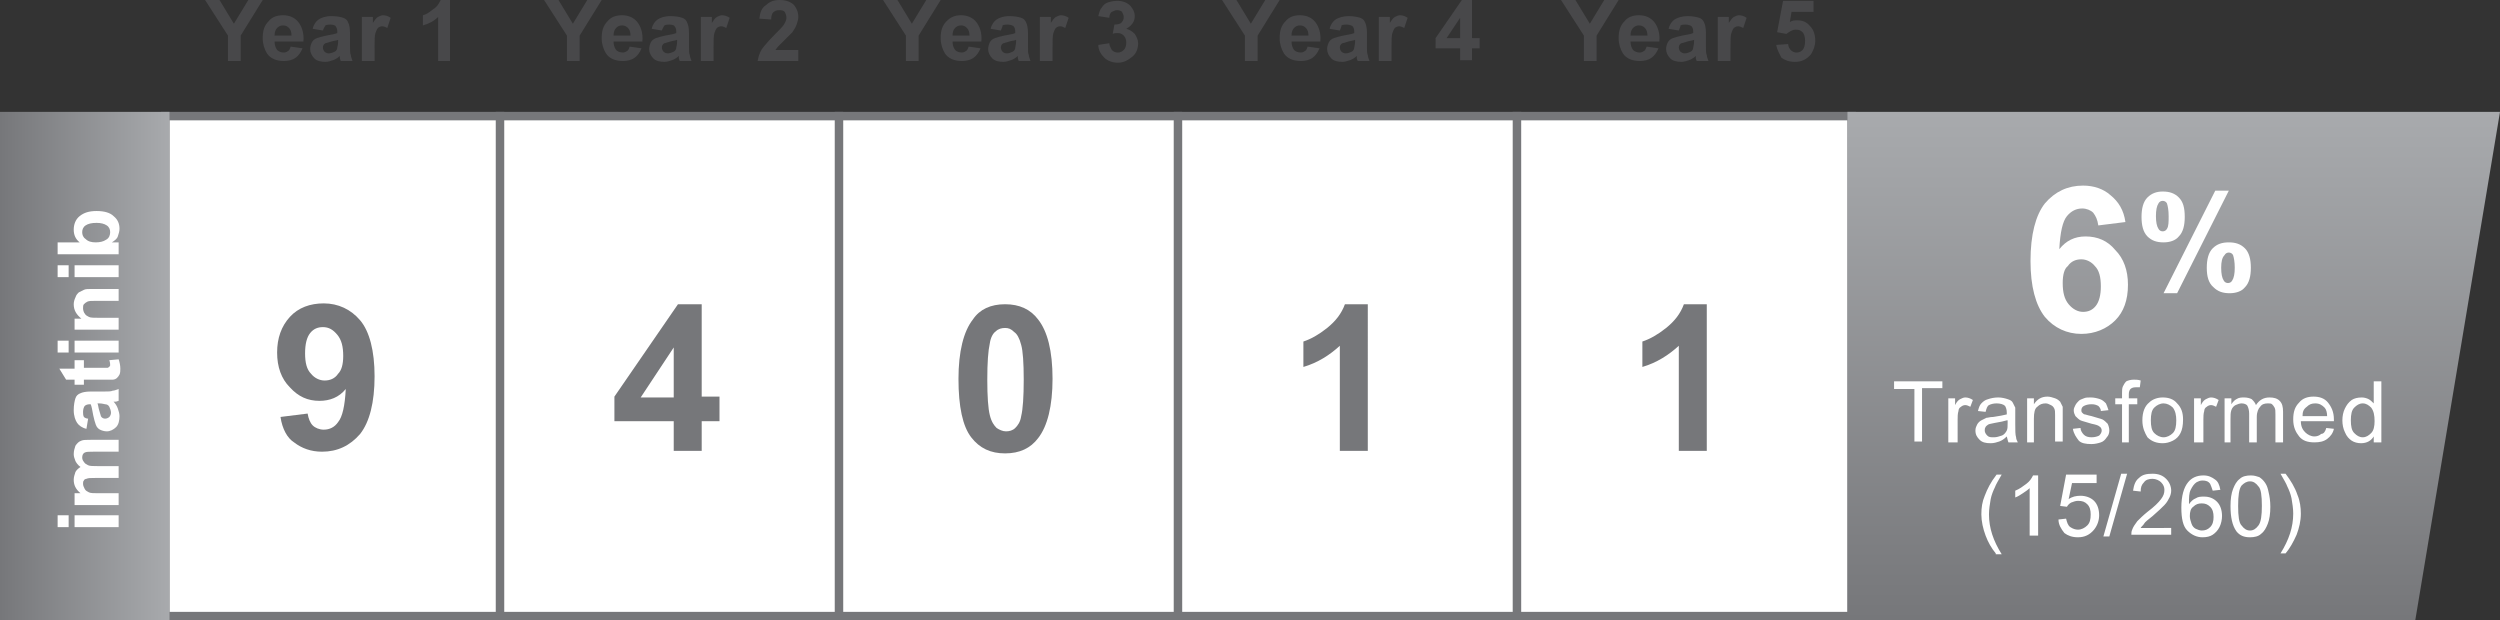
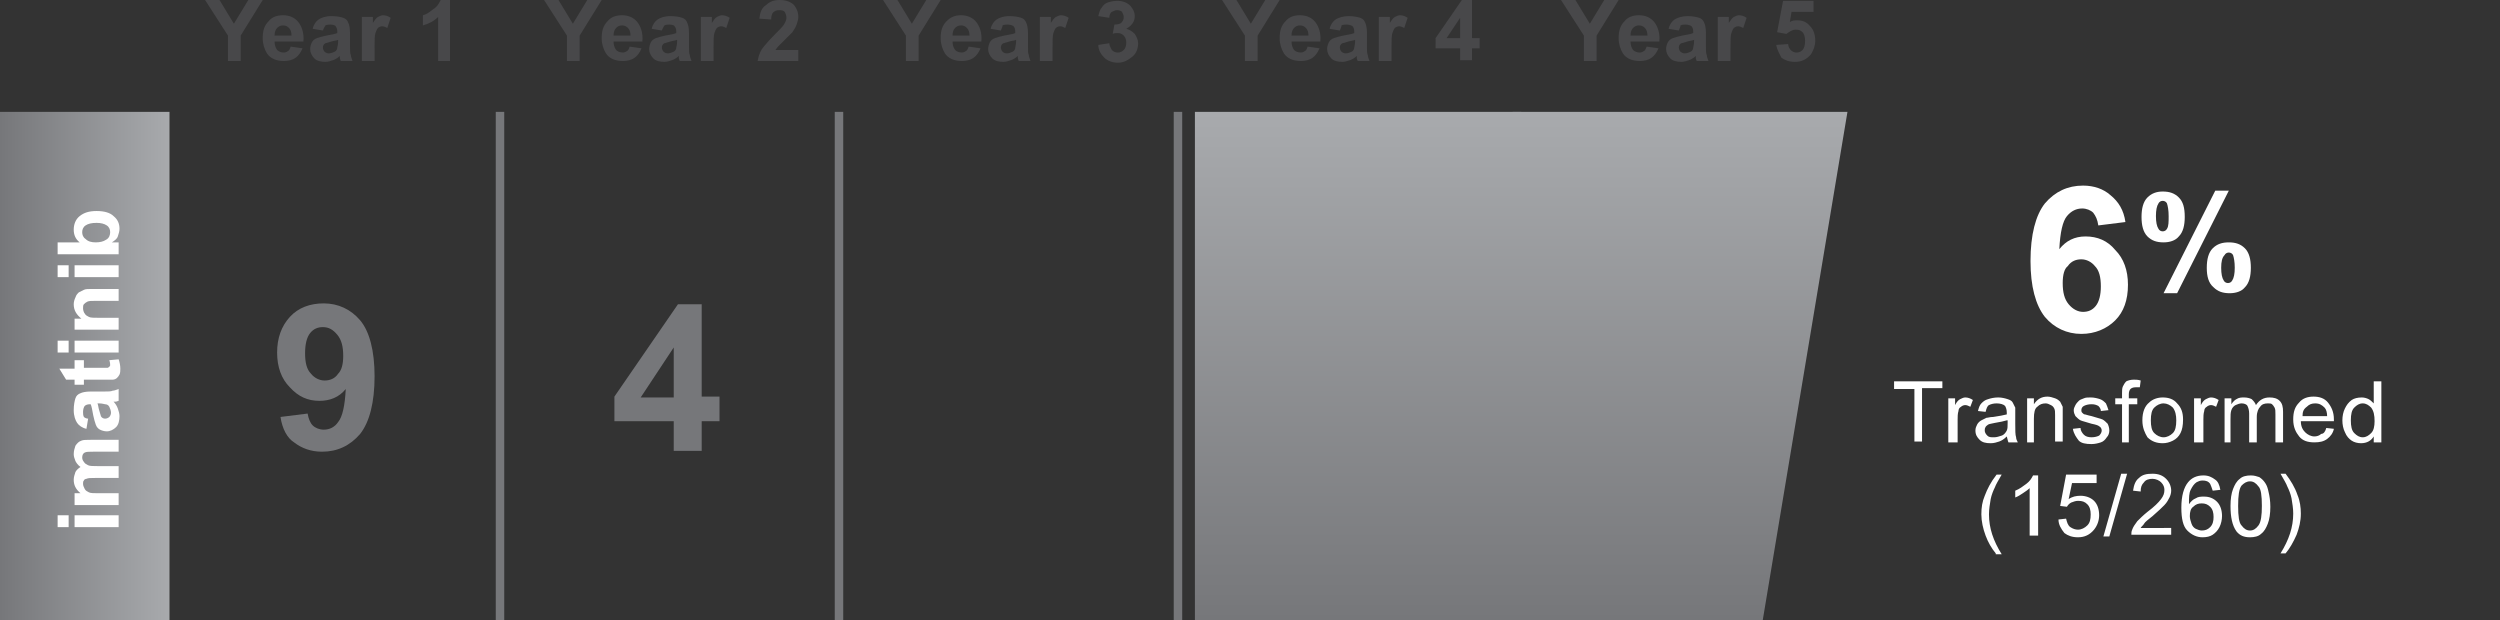
<svg xmlns="http://www.w3.org/2000/svg" version="1.1" id="Layer_1" x="0px" y="0px" width="295px" height="73.2px" viewBox="0 0 295 73.2" style="enable-background:new 0 0 295 73.2;" xml:space="preserve">
  <rect x="0" y="0" width="295" height="73.2" fill="#333333" stroke="none" />
  <style type="text/css">
	.st0{fill:#FFFFFF;stroke:#76777A;}
	.st1{fill:#76777A;}
	.st2{fill:url(#SVGID_1_);}
	.st3{fill:#FFFFFF;}
	.st4{fill:none;stroke:#76777A;}
	.st5{fill:#48484A;}
	.st6{fill:url(#SVGID_00000029020300795982900800000010825281843095313588_);}
</style>
-   <path class="st0" d="M19.5,13.7h199v59h-199V13.7z" />
  <path class="st1" d="M33.1,49.2l3.2-0.4c0.1,0.6,0.3,1.1,0.6,1.4c0.3,0.3,0.8,0.5,1.3,0.5c0.7,0,1.3-0.3,1.7-0.9  c0.5-0.6,0.8-1.9,0.9-3.9c-0.8,1-1.9,1.4-3.1,1.4c-1.4,0-2.5-0.5-3.5-1.6c-1-1-1.5-2.4-1.5-4.1c0-1.7,0.5-3.1,1.5-4.2  c1-1.1,2.4-1.6,4-1.6c1.7,0,3.2,0.7,4.3,2c1.1,1.3,1.7,3.6,1.7,6.6c0,3.1-0.6,5.4-1.7,6.8c-1.2,1.4-2.7,2.1-4.5,2.1  c-1.3,0-2.4-0.4-3.3-1.1C33.9,51.7,33.3,50.6,33.1,49.2z M40.5,42c0-1.1-0.2-1.9-0.7-2.5c-0.5-0.6-1-0.9-1.7-0.9  c-0.6,0-1.1,0.2-1.5,0.7c-0.4,0.5-0.6,1.3-0.6,2.4c0,1.1,0.2,1.9,0.7,2.4c0.4,0.5,1,0.8,1.6,0.8c0.6,0,1.2-0.2,1.6-0.8  C40.3,43.7,40.5,43,40.5,42z" />
  <g>
    <linearGradient id="SVGID_1_" gradientUnits="userSpaceOnUse" x1="20" y1="39.188" x2="9.094947e-13" y2="39.188" gradientTransform="matrix(1 0 0 -1 0 82.375)">
      <stop offset="0" style="stop-color:#A8AAAD" />
      <stop offset="1" style="stop-color:#76777A" />
    </linearGradient>
    <path class="st2" d="M20,13.2v60H0v-60H20z" />
  </g>
  <path class="st3" d="M8.1,62.2H6.8v-1.4h1.3V62.2z M14,62.2H8.8v-1.4H14V62.2z M8.8,59.5v-1.3h0.7c-0.6-0.5-0.8-1-0.8-1.6  c0-0.3,0.1-0.6,0.2-0.9c0.1-0.2,0.3-0.4,0.6-0.6c-0.3-0.2-0.5-0.5-0.6-0.7c-0.1-0.3-0.2-0.5-0.2-0.8c0-0.4,0.1-0.7,0.2-1  c0.2-0.3,0.4-0.5,0.7-0.6c0.2-0.1,0.6-0.1,1.1-0.1H14v1.4h-3c-0.5,0-0.8,0-1,0.1c-0.2,0.1-0.3,0.3-0.3,0.6c0,0.2,0.1,0.4,0.2,0.5  c0.1,0.2,0.3,0.3,0.5,0.4c0.2,0.1,0.6,0.1,1.1,0.1H14v1.4h-2.8c-0.5,0-0.8,0-1,0.1c-0.1,0-0.3,0.1-0.3,0.2c-0.1,0.1-0.1,0.2-0.1,0.4  c0,0.2,0.1,0.4,0.2,0.6c0.1,0.2,0.3,0.3,0.5,0.4c0.2,0.1,0.6,0.1,1.1,0.1H14v1.4H8.8z M10.4,49.4l-0.2,1.2c-0.5-0.1-0.9-0.4-1.1-0.7  c-0.2-0.3-0.4-0.8-0.4-1.5c0-0.6,0.1-1.1,0.2-1.4c0.1-0.3,0.3-0.5,0.6-0.6c0.2-0.1,0.6-0.2,1.2-0.2l1.6,0c0.5,0,0.8,0,1-0.1  c0.2,0,0.4-0.1,0.7-0.2v1.4c-0.1,0-0.2,0.1-0.4,0.1c-0.1,0-0.1,0-0.2,0c0.2,0.2,0.4,0.5,0.5,0.8c0.1,0.3,0.2,0.6,0.2,0.9  c0,0.5-0.1,1-0.4,1.3c-0.3,0.3-0.7,0.5-1.1,0.5c-0.3,0-0.6-0.1-0.8-0.2c-0.2-0.1-0.4-0.3-0.5-0.6c-0.1-0.3-0.2-0.6-0.3-1.1  c-0.1-0.6-0.2-1.1-0.3-1.3h-0.1c-0.3,0-0.5,0.1-0.6,0.2c-0.1,0.1-0.2,0.4-0.2,0.7c0,0.2,0,0.4,0.1,0.6C10,49.3,10.2,49.4,10.4,49.4z   M11.5,47.6c0.1,0.2,0.1,0.5,0.2,0.8c0.1,0.4,0.2,0.6,0.2,0.7c0.1,0.2,0.3,0.3,0.5,0.3c0.2,0,0.4-0.1,0.5-0.2  c0.1-0.1,0.2-0.3,0.2-0.5c0-0.2-0.1-0.5-0.2-0.7c-0.1-0.2-0.3-0.3-0.5-0.3c-0.1,0-0.3-0.1-0.7-0.1H11.5z M8.8,42.5h1.1v0.9H12  c0.4,0,0.7,0,0.7,0c0.1,0,0.1-0.1,0.2-0.1c0-0.1,0.1-0.1,0.1-0.2c0-0.1,0-0.3-0.1-0.6l1.1-0.1c0.1,0.3,0.2,0.7,0.2,1.1  c0,0.2,0,0.5-0.1,0.7c-0.1,0.2-0.2,0.3-0.3,0.4c-0.1,0.1-0.3,0.2-0.5,0.2c-0.2,0-0.5,0-1,0H9.9v0.6H8.8v-0.6h-1L7,43.5h1.8V42.5z   M8.1,41.6H6.8v-1.4h1.3V41.6z M14,41.6H8.8v-1.4H14V41.6z M14,34.1v1.4h-2.6c-0.6,0-0.9,0-1.1,0.1c-0.2,0.1-0.3,0.2-0.4,0.3  c-0.1,0.1-0.1,0.3-0.1,0.5c0,0.2,0.1,0.5,0.2,0.6c0.1,0.2,0.3,0.3,0.5,0.4c0.2,0.1,0.6,0.1,1.2,0.1H14v1.4H8.8v-1.3h0.8  c-0.6-0.5-0.9-1-0.9-1.7c0-0.3,0.1-0.6,0.2-0.8c0.1-0.3,0.2-0.4,0.4-0.6c0.2-0.1,0.4-0.2,0.6-0.3c0.2-0.1,0.5-0.1,0.9-0.1H14z   M8.1,32.7H6.8v-1.4h1.3V32.7z M14,32.7H8.8v-1.4H14V32.7z M14,30H6.8v-1.4h2.6c-0.5-0.4-0.7-0.9-0.7-1.5c0-0.6,0.2-1.2,0.7-1.6  c0.5-0.4,1.1-0.6,2-0.6c0.9,0,1.6,0.2,2,0.6c0.5,0.4,0.7,0.9,0.7,1.5c0,0.3-0.1,0.6-0.2,0.9c-0.1,0.3-0.4,0.5-0.7,0.7H14V30z   M11.3,28.6c0.5,0,0.9-0.1,1.2-0.3c0.4-0.2,0.5-0.6,0.5-0.9c0-0.3-0.1-0.6-0.4-0.8c-0.3-0.2-0.7-0.3-1.2-0.3c-0.6,0-1,0.1-1.3,0.3  c-0.3,0.2-0.4,0.5-0.4,0.8c0,0.3,0.1,0.6,0.4,0.8C10.4,28.5,10.8,28.6,11.3,28.6z" />
  <path class="st4" d="M59,13.2v60" />
  <path class="st1" d="M79.5,53.2v-3.5h-7v-2.9l7.5-10.9h2.8v10.9h2.1v2.9h-2.1v3.5H79.5z M79.5,46.8V41l-3.9,5.9H79.5z" />
  <path class="st4" d="M99,13.2v60" />
-   <path class="st1" d="M118.6,35.9c1.7,0,3,0.6,3.9,1.8c1.1,1.4,1.7,3.7,1.7,7c0,3.2-0.6,5.6-1.7,7c-0.9,1.2-2.2,1.8-3.9,1.8  c-1.7,0-3-0.6-4-1.9c-1-1.3-1.5-3.6-1.5-6.9c0-3.2,0.6-5.6,1.7-7C115.6,36.5,116.9,35.9,118.6,35.9z M118.6,38.7  c-0.4,0-0.8,0.1-1.1,0.4c-0.3,0.2-0.6,0.7-0.7,1.4c-0.2,0.9-0.3,2.3-0.3,4.3c0,2,0.1,3.4,0.3,4.2c0.2,0.8,0.5,1.2,0.8,1.5  c0.3,0.2,0.7,0.4,1.1,0.4c0.4,0,0.8-0.1,1.1-0.4c0.3-0.3,0.6-0.7,0.7-1.4c0.2-0.8,0.3-2.3,0.3-4.3c0-2-0.1-3.4-0.3-4.1  c-0.2-0.8-0.5-1.3-0.8-1.5C119.3,38.8,119,38.7,118.6,38.7z" />
  <path class="st4" d="M139,13.2v60" />
  <path class="st1" d="M161.4,53.2h-3.3V40.8c-1.2,1.1-2.6,2-4.3,2.5v-3c0.9-0.3,1.8-0.8,2.8-1.6c1-0.8,1.7-1.7,2.1-2.8h2.7V53.2z" />
  <path class="st4" d="M179,13.2v60" />
  <path class="st1" d="M201.4,53.2h-3.3V40.8c-1.2,1.1-2.6,2-4.3,2.5v-3c0.9-0.3,1.8-0.8,2.8-1.6c1-0.8,1.7-1.7,2.1-2.8h2.7V53.2z" />
  <path class="st5" d="M26.9,7.2v-3L24.2,0h1.7l1.7,2.8L29.3,0h1.7l-2.6,4.2v3H26.9z M34.3,5.5l1.4,0.2c-0.2,0.5-0.5,0.9-0.8,1.1  c-0.4,0.3-0.9,0.4-1.4,0.4c-0.9,0-1.6-0.3-2-0.9c-0.3-0.5-0.5-1.1-0.5-1.8c0-0.9,0.2-1.5,0.7-2c0.4-0.5,1-0.7,1.7-0.7  c0.8,0,1.4,0.3,1.8,0.8c0.4,0.5,0.7,1.3,0.6,2.3h-3.4c0,0.4,0.1,0.7,0.3,1c0.2,0.2,0.5,0.3,0.8,0.3c0.2,0,0.4-0.1,0.5-0.2  C34.1,6,34.2,5.8,34.3,5.5z M34.4,4.2c0-0.4-0.1-0.7-0.3-0.9c-0.2-0.2-0.4-0.3-0.7-0.3c-0.3,0-0.5,0.1-0.7,0.3  c-0.2,0.2-0.3,0.5-0.3,0.9H34.4z M38.1,3.6l-1.2-0.2c0.1-0.5,0.4-0.9,0.7-1.1c0.3-0.2,0.8-0.4,1.5-0.4c0.6,0,1.1,0.1,1.4,0.2  c0.3,0.1,0.5,0.3,0.6,0.6c0.1,0.2,0.2,0.6,0.2,1.2l0,1.6c0,0.5,0,0.8,0.1,1c0,0.2,0.1,0.4,0.2,0.7h-1.4c0-0.1-0.1-0.2-0.1-0.4  c0-0.1,0-0.1,0-0.2c-0.2,0.2-0.5,0.4-0.8,0.5c-0.3,0.1-0.6,0.2-0.9,0.2c-0.5,0-1-0.1-1.3-0.4c-0.3-0.3-0.5-0.7-0.5-1.1  c0-0.3,0.1-0.6,0.2-0.8c0.1-0.2,0.3-0.4,0.6-0.5c0.3-0.1,0.6-0.2,1.1-0.3c0.6-0.1,1.1-0.2,1.3-0.3V3.7c0-0.3-0.1-0.5-0.2-0.6  C39.6,3,39.3,2.9,39,2.9c-0.2,0-0.4,0-0.6,0.1C38.3,3.2,38.2,3.3,38.1,3.6z M39.9,4.7c-0.2,0.1-0.5,0.1-0.8,0.2  c-0.4,0.1-0.6,0.2-0.7,0.2c-0.2,0.1-0.3,0.3-0.3,0.5c0,0.2,0.1,0.4,0.2,0.5c0.1,0.1,0.3,0.2,0.5,0.2c0.2,0,0.5-0.1,0.7-0.2  c0.2-0.1,0.3-0.3,0.3-0.5c0-0.1,0.1-0.3,0.1-0.7V4.7z M44.1,7.2h-1.4V2H44v0.7c0.2-0.3,0.4-0.6,0.6-0.7c0.2-0.1,0.4-0.2,0.6-0.2  c0.3,0,0.6,0.1,0.9,0.3l-0.4,1.2c-0.2-0.1-0.4-0.2-0.6-0.2c-0.2,0-0.4,0.1-0.5,0.2c-0.1,0.1-0.2,0.3-0.3,0.6  c-0.1,0.3-0.1,0.9-0.1,1.7V7.2z M53.1,7.2h-1.4V2c-0.5,0.5-1.1,0.8-1.8,1V1.8c0.4-0.1,0.7-0.3,1.2-0.7C51.6,0.8,51.8,0.4,52,0h1.1  V7.2z" />
  <path class="st5" d="M66.9,7.2v-3L64.2,0h1.7l1.7,2.8L69.3,0h1.7l-2.6,4.2v3H66.9z M74.3,5.5l1.4,0.2c-0.2,0.5-0.5,0.9-0.8,1.1  c-0.4,0.3-0.9,0.4-1.4,0.4c-0.9,0-1.6-0.3-2-0.9c-0.3-0.5-0.5-1.1-0.5-1.8c0-0.9,0.2-1.5,0.7-2c0.4-0.5,1-0.7,1.7-0.7  c0.8,0,1.4,0.3,1.8,0.8c0.4,0.5,0.7,1.3,0.6,2.3h-3.4c0,0.4,0.1,0.7,0.3,1c0.2,0.2,0.5,0.3,0.8,0.3c0.2,0,0.4-0.1,0.5-0.2  C74.1,6,74.2,5.8,74.3,5.5z M74.4,4.2c0-0.4-0.1-0.7-0.3-0.9c-0.2-0.2-0.4-0.3-0.7-0.3c-0.3,0-0.5,0.1-0.7,0.3  c-0.2,0.2-0.3,0.5-0.3,0.9H74.4z M78.1,3.6l-1.2-0.2c0.1-0.5,0.4-0.9,0.7-1.1c0.3-0.2,0.8-0.4,1.5-0.4c0.6,0,1.1,0.1,1.4,0.2  c0.3,0.1,0.5,0.3,0.6,0.6c0.1,0.2,0.2,0.6,0.2,1.2l0,1.6c0,0.5,0,0.8,0.1,1c0,0.2,0.1,0.4,0.2,0.7h-1.4c0-0.1-0.1-0.2-0.1-0.4  c0-0.1,0-0.1,0-0.2c-0.2,0.2-0.5,0.4-0.8,0.5c-0.3,0.1-0.6,0.2-0.9,0.2c-0.5,0-1-0.1-1.3-0.4c-0.3-0.3-0.5-0.7-0.5-1.1  c0-0.3,0.1-0.6,0.2-0.8c0.1-0.2,0.3-0.4,0.6-0.5c0.3-0.1,0.6-0.2,1.1-0.3c0.6-0.1,1.1-0.2,1.3-0.3V3.7c0-0.3-0.1-0.5-0.2-0.6  C79.6,3,79.3,2.9,79,2.9c-0.2,0-0.4,0-0.6,0.1C78.3,3.2,78.2,3.3,78.1,3.6z M79.9,4.7c-0.2,0.1-0.5,0.1-0.8,0.2  c-0.4,0.1-0.6,0.2-0.7,0.2c-0.2,0.1-0.3,0.3-0.3,0.5c0,0.2,0.1,0.4,0.2,0.5c0.1,0.1,0.3,0.2,0.5,0.2c0.2,0,0.5-0.1,0.7-0.2  c0.2-0.1,0.3-0.3,0.3-0.5c0-0.1,0.1-0.3,0.1-0.7V4.7z M84.1,7.2h-1.4V2H84v0.7c0.2-0.3,0.4-0.6,0.6-0.7c0.2-0.1,0.4-0.2,0.6-0.2  c0.3,0,0.6,0.1,0.9,0.3l-0.4,1.2c-0.2-0.1-0.4-0.2-0.6-0.2c-0.2,0-0.4,0.1-0.5,0.2c-0.1,0.1-0.2,0.3-0.3,0.6  c-0.1,0.3-0.1,0.9-0.1,1.7V7.2z M94.2,5.9v1.3h-4.8c0.1-0.5,0.2-0.9,0.5-1.4c0.3-0.4,0.8-1,1.5-1.7c0.6-0.6,1-1,1.1-1.2  c0.2-0.3,0.3-0.6,0.3-0.8c0-0.3-0.1-0.5-0.2-0.7c-0.2-0.2-0.4-0.2-0.7-0.2c-0.3,0-0.5,0.1-0.7,0.3C91.1,1.6,91,1.9,91,2.3l-1.4-0.1  c0.1-0.8,0.3-1.3,0.8-1.6C90.8,0.2,91.3,0,92,0c0.7,0,1.3,0.2,1.7,0.6C94,1,94.2,1.4,94.2,2c0,0.3-0.1,0.6-0.2,0.9  c-0.1,0.3-0.3,0.6-0.5,0.9c-0.2,0.2-0.5,0.5-0.9,0.9c-0.4,0.4-0.7,0.7-0.8,0.8c-0.1,0.1-0.2,0.3-0.3,0.4H94.2z" />
  <path class="st5" d="M106.9,7.2v-3L104.2,0h1.7l1.7,2.8l1.7-2.8h1.7l-2.6,4.2v3H106.9z M114.3,5.5l1.4,0.2c-0.2,0.5-0.5,0.9-0.8,1.1  c-0.4,0.3-0.9,0.4-1.4,0.4c-0.9,0-1.6-0.3-2-0.9c-0.3-0.5-0.5-1.1-0.5-1.8c0-0.9,0.2-1.5,0.7-2c0.5-0.5,1-0.7,1.7-0.7  c0.8,0,1.4,0.3,1.8,0.8c0.4,0.5,0.7,1.3,0.6,2.3h-3.4c0,0.4,0.1,0.7,0.3,1c0.2,0.2,0.5,0.3,0.8,0.3c0.2,0,0.4-0.1,0.5-0.2  C114.1,6,114.2,5.8,114.3,5.5z M114.4,4.2c0-0.4-0.1-0.7-0.3-0.9c-0.2-0.2-0.4-0.3-0.7-0.3c-0.3,0-0.5,0.1-0.7,0.3  c-0.2,0.2-0.3,0.5-0.3,0.9H114.4z M118.1,3.6l-1.2-0.2c0.1-0.5,0.4-0.9,0.7-1.1c0.3-0.2,0.8-0.4,1.5-0.4c0.6,0,1.1,0.1,1.4,0.2  c0.3,0.1,0.5,0.3,0.6,0.6c0.1,0.2,0.2,0.6,0.2,1.2l0,1.6c0,0.5,0,0.8,0.1,1c0,0.2,0.1,0.4,0.2,0.7h-1.4c0-0.1-0.1-0.2-0.1-0.4  c0-0.1,0-0.1,0-0.2c-0.2,0.2-0.5,0.4-0.8,0.5c-0.3,0.1-0.6,0.2-0.9,0.2c-0.5,0-1-0.1-1.3-0.4c-0.3-0.3-0.5-0.7-0.5-1.1  c0-0.3,0.1-0.6,0.2-0.8c0.1-0.2,0.3-0.4,0.6-0.5c0.3-0.1,0.6-0.2,1.1-0.3c0.6-0.1,1.1-0.2,1.3-0.3V3.7c0-0.3-0.1-0.5-0.2-0.6  c-0.1-0.1-0.4-0.2-0.7-0.2c-0.2,0-0.4,0-0.6,0.1C118.3,3.2,118.2,3.3,118.1,3.6z M119.9,4.7c-0.2,0.1-0.5,0.1-0.8,0.2  c-0.4,0.1-0.6,0.2-0.7,0.2c-0.2,0.1-0.3,0.3-0.3,0.5c0,0.2,0.1,0.4,0.2,0.5s0.3,0.2,0.5,0.2c0.2,0,0.5-0.1,0.7-0.2  c0.2-0.1,0.3-0.3,0.3-0.5c0-0.1,0.1-0.3,0.1-0.7V4.7z M124.1,7.2h-1.4V2h1.3v0.7c0.2-0.3,0.4-0.6,0.6-0.7c0.2-0.1,0.4-0.2,0.6-0.2  c0.3,0,0.6,0.1,0.9,0.3l-0.4,1.2c-0.2-0.1-0.4-0.2-0.6-0.2c-0.2,0-0.4,0.1-0.5,0.2c-0.1,0.1-0.2,0.3-0.3,0.6  c-0.1,0.3-0.1,0.9-0.1,1.7V7.2z M129.6,5.3l1.3-0.2c0,0.3,0.2,0.6,0.3,0.8c0.2,0.2,0.4,0.3,0.7,0.3c0.3,0,0.5-0.1,0.7-0.3  c0.2-0.2,0.3-0.5,0.3-0.9c0-0.3-0.1-0.6-0.3-0.8c-0.2-0.2-0.4-0.3-0.7-0.3c-0.2,0-0.4,0-0.6,0.1l0.2-1.1c0.4,0,0.7-0.1,0.8-0.2  c0.2-0.2,0.3-0.4,0.3-0.7c0-0.2-0.1-0.4-0.2-0.6c-0.1-0.1-0.3-0.2-0.6-0.2c-0.2,0-0.4,0.1-0.6,0.2s-0.3,0.4-0.3,0.7l-1.3-0.2  c0.1-0.4,0.2-0.8,0.4-1c0.2-0.3,0.4-0.5,0.7-0.6c0.3-0.1,0.7-0.2,1.1-0.2c0.7,0,1.2,0.2,1.6,0.6c0.3,0.4,0.5,0.7,0.5,1.2  c0,0.6-0.3,1.1-1,1.5c0.4,0.1,0.7,0.3,1,0.6c0.2,0.3,0.4,0.7,0.4,1.1c0,0.6-0.2,1.2-0.7,1.6s-1,0.7-1.7,0.7c-0.6,0-1.2-0.2-1.6-0.6  C129.9,6.4,129.6,5.9,129.6,5.3z" />
  <path class="st5" d="M146.9,7.2v-3L144.2,0h1.7l1.7,2.8l1.7-2.8h1.7l-2.6,4.2v3H146.9z M154.3,5.5l1.4,0.2c-0.2,0.5-0.5,0.9-0.8,1.1  c-0.4,0.3-0.9,0.4-1.4,0.4c-0.9,0-1.6-0.3-2-0.9c-0.3-0.5-0.5-1.1-0.5-1.8c0-0.9,0.2-1.5,0.7-2c0.4-0.5,1-0.7,1.7-0.7  c0.8,0,1.4,0.3,1.8,0.8c0.4,0.5,0.7,1.3,0.6,2.3h-3.4c0,0.4,0.1,0.7,0.3,1c0.2,0.2,0.5,0.3,0.8,0.3c0.2,0,0.4-0.1,0.5-0.2  C154.1,6,154.2,5.8,154.3,5.5z M154.4,4.2c0-0.4-0.1-0.7-0.3-0.9c-0.2-0.2-0.4-0.3-0.7-0.3c-0.3,0-0.5,0.1-0.7,0.3  c-0.2,0.2-0.3,0.5-0.3,0.9H154.4z M158.1,3.6l-1.2-0.2c0.1-0.5,0.4-0.9,0.7-1.1c0.3-0.2,0.9-0.4,1.5-0.4c0.6,0,1.1,0.1,1.4,0.2  c0.3,0.1,0.5,0.3,0.6,0.6c0.1,0.2,0.2,0.6,0.2,1.2l0,1.6c0,0.5,0,0.8,0.1,1c0,0.2,0.1,0.4,0.2,0.7h-1.4c0-0.1-0.1-0.2-0.1-0.4  c0-0.1,0-0.1,0-0.2c-0.2,0.2-0.5,0.4-0.8,0.5s-0.6,0.2-0.9,0.2c-0.5,0-1-0.1-1.3-0.4c-0.3-0.3-0.5-0.7-0.5-1.1  c0-0.3,0.1-0.6,0.2-0.8c0.1-0.2,0.3-0.4,0.6-0.5c0.3-0.1,0.6-0.2,1.1-0.3c0.6-0.1,1.1-0.2,1.3-0.3V3.7c0-0.3-0.1-0.5-0.2-0.6  c-0.1-0.1-0.4-0.2-0.7-0.2c-0.2,0-0.4,0-0.6,0.1C158.3,3.2,158.2,3.3,158.1,3.6z M159.9,4.7c-0.2,0.1-0.5,0.1-0.8,0.2  s-0.6,0.2-0.7,0.2c-0.2,0.1-0.3,0.3-0.3,0.5c0,0.2,0.1,0.4,0.2,0.5c0.1,0.1,0.3,0.2,0.5,0.2c0.2,0,0.5-0.1,0.7-0.2  c0.2-0.1,0.3-0.3,0.3-0.5c0-0.1,0.1-0.3,0.1-0.7V4.7z M164.1,7.2h-1.4V2h1.3v0.7c0.2-0.3,0.4-0.6,0.6-0.7c0.2-0.1,0.4-0.2,0.6-0.2  c0.3,0,0.6,0.1,0.9,0.3l-0.4,1.2c-0.2-0.1-0.4-0.2-0.6-0.2c-0.2,0-0.4,0.1-0.5,0.2c-0.1,0.1-0.2,0.3-0.3,0.6  c-0.1,0.3-0.1,0.9-0.1,1.7V7.2z M172.3,7.2V5.7h-2.9V4.5l3.1-4.5h1.2v4.5h0.9v1.2h-0.9v1.4H172.3z M172.3,4.5V2.1l-1.6,2.4H172.3z" />
  <path class="st5" d="M186.9,7.2v-3L184.2,0h1.7l1.7,2.8l1.7-2.8h1.7l-2.6,4.2v3H186.9z M194.3,5.5l1.4,0.2c-0.2,0.5-0.5,0.9-0.8,1.1  c-0.4,0.3-0.9,0.4-1.4,0.4c-0.9,0-1.6-0.3-2-0.9c-0.3-0.5-0.5-1.1-0.5-1.8c0-0.9,0.2-1.5,0.7-2c0.4-0.5,1-0.7,1.7-0.7  c0.8,0,1.4,0.3,1.8,0.8c0.4,0.5,0.7,1.3,0.6,2.3h-3.4c0,0.4,0.1,0.7,0.3,1c0.2,0.2,0.5,0.3,0.8,0.3c0.2,0,0.4-0.1,0.5-0.2  C194.1,6,194.2,5.8,194.3,5.5z M194.4,4.2c0-0.4-0.1-0.7-0.3-0.9c-0.2-0.2-0.4-0.3-0.7-0.3c-0.3,0-0.5,0.1-0.7,0.3  c-0.2,0.2-0.3,0.5-0.3,0.9H194.4z M198.1,3.6l-1.2-0.2c0.1-0.5,0.4-0.9,0.7-1.1c0.3-0.2,0.9-0.4,1.5-0.4c0.6,0,1.1,0.1,1.4,0.2  c0.3,0.1,0.5,0.3,0.6,0.6c0.1,0.2,0.2,0.6,0.2,1.2l0,1.6c0,0.5,0,0.8,0.1,1c0,0.2,0.1,0.4,0.2,0.7h-1.4c0-0.1-0.1-0.2-0.1-0.4  c0-0.1,0-0.1,0-0.2c-0.2,0.2-0.5,0.4-0.8,0.5s-0.6,0.2-0.9,0.2c-0.5,0-1-0.1-1.3-0.4c-0.3-0.3-0.5-0.7-0.5-1.1  c0-0.3,0.1-0.6,0.2-0.8c0.1-0.2,0.3-0.4,0.6-0.5c0.3-0.1,0.6-0.2,1.1-0.3c0.6-0.1,1.1-0.2,1.3-0.3V3.7c0-0.3-0.1-0.5-0.2-0.6  c-0.1-0.1-0.4-0.2-0.7-0.2c-0.2,0-0.4,0-0.6,0.1C198.3,3.2,198.2,3.3,198.1,3.6z M199.9,4.7c-0.2,0.1-0.5,0.1-0.8,0.2  s-0.6,0.2-0.7,0.2c-0.2,0.1-0.3,0.3-0.3,0.5c0,0.2,0.1,0.4,0.2,0.5c0.1,0.1,0.3,0.2,0.5,0.2c0.2,0,0.5-0.1,0.7-0.2  c0.2-0.1,0.3-0.3,0.3-0.5c0-0.1,0.1-0.3,0.1-0.7V4.7z M204.1,7.2h-1.4V2h1.3v0.7c0.2-0.3,0.4-0.6,0.6-0.7c0.2-0.1,0.4-0.2,0.6-0.2  c0.3,0,0.6,0.1,0.9,0.3l-0.4,1.2c-0.2-0.1-0.4-0.2-0.6-0.2c-0.2,0-0.4,0.1-0.5,0.2c-0.1,0.1-0.2,0.3-0.3,0.6  c-0.1,0.3-0.1,0.9-0.1,1.7V7.2z M209.6,5.3l1.4-0.1c0,0.3,0.2,0.6,0.3,0.7c0.2,0.2,0.4,0.3,0.7,0.3c0.3,0,0.5-0.1,0.7-0.3  c0.2-0.2,0.3-0.6,0.3-1.1c0-0.4-0.1-0.8-0.3-1c-0.2-0.2-0.4-0.3-0.8-0.3c-0.4,0-0.7,0.2-1.1,0.5l-1.1-0.2l0.7-3.7h3.6v1.3h-2.6  l-0.2,1.2c0.3-0.2,0.6-0.2,0.9-0.2c0.6,0,1.1,0.2,1.5,0.7c0.4,0.4,0.6,1,0.6,1.7c0,0.6-0.2,1.1-0.5,1.6c-0.5,0.6-1.1,0.9-1.9,0.9  c-0.7,0-1.2-0.2-1.6-0.5C210,6.4,209.7,5.9,209.6,5.3z" />
  <linearGradient id="SVGID_00000036208979062657663680000011130399094716453567_" gradientUnits="userSpaceOnUse" x1="256.5" y1="69.188" x2="256.5" y2="9.188" gradientTransform="matrix(1 0 0 -1 0 82.375)">
    <stop offset="0" style="stop-color:#A8AAAD" />
    <stop offset="1" style="stop-color:#76777A" />
  </linearGradient>
-   <path style="fill:url(#SVGID_00000036208979062657663680000011130399094716453567_);" d="M218,13.2h77l-10,60h-67V13.2z" />
+   <path style="fill:url(#SVGID_00000036208979062657663680000011130399094716453567_);" d="M218,13.2l-10,60h-67V13.2z" />
  <path class="st3" d="M252.7,25.6c0-1,0.2-1.8,0.7-2.3c0.5-0.5,1.1-0.7,1.8-0.7c0.8,0,1.4,0.2,1.9,0.7c0.5,0.5,0.7,1.2,0.7,2.3  c0,1-0.2,1.8-0.7,2.3c-0.4,0.5-1.1,0.7-1.8,0.7c-0.8,0-1.4-0.2-1.9-0.7C252.9,27.4,252.7,26.6,252.7,25.6z M254.4,25.5  c0,0.7,0.1,1.2,0.3,1.5c0.1,0.2,0.3,0.3,0.5,0.3c0.2,0,0.4-0.1,0.5-0.3c0.2-0.3,0.2-0.8,0.2-1.5s-0.1-1.2-0.2-1.5  c-0.1-0.2-0.3-0.3-0.5-0.3c-0.2,0-0.4,0.1-0.5,0.3C254.5,24.3,254.4,24.8,254.4,25.5z M256.9,34.6h-1.6l6.1-12.1h1.6L256.9,34.6z   M260.4,31.6c0-1,0.2-1.8,0.7-2.3c0.5-0.5,1.1-0.7,1.9-0.7c0.8,0,1.4,0.2,1.9,0.7c0.5,0.5,0.7,1.3,0.7,2.3c0,1-0.2,1.8-0.7,2.3  c-0.4,0.5-1.1,0.7-1.8,0.7c-0.8,0-1.4-0.2-1.9-0.7C260.6,33.4,260.4,32.6,260.4,31.6z M262.1,31.6c0,0.7,0.1,1.2,0.3,1.5  c0.1,0.2,0.3,0.3,0.5,0.3c0.2,0,0.4-0.1,0.5-0.3c0.2-0.3,0.3-0.8,0.3-1.5c0-0.7-0.1-1.2-0.2-1.5c-0.1-0.2-0.3-0.3-0.5-0.3  c-0.2,0-0.4,0.1-0.5,0.3C262.2,30.4,262.1,30.9,262.1,31.6z" />
  <path class="st3" d="M250.8,26.2l-3.2,0.4c-0.1-0.7-0.3-1.1-0.6-1.5c-0.3-0.3-0.8-0.5-1.3-0.5c-0.7,0-1.3,0.3-1.8,0.9  c-0.5,0.6-0.8,1.9-0.9,3.9c0.8-1,1.8-1.5,3.1-1.5c1.4,0,2.6,0.5,3.5,1.6c1,1,1.5,2.4,1.5,4.1c0,1.8-0.5,3.2-1.5,4.2s-2.4,1.6-4,1.6  c-1.7,0-3.2-0.7-4.3-2c-1.1-1.4-1.7-3.6-1.7-6.6c0-3.1,0.6-5.4,1.7-6.8c1.2-1.4,2.7-2.1,4.5-2.1c1.3,0,2.4,0.4,3.2,1.1  C250,23.8,250.6,24.8,250.8,26.2z M243.4,33.4c0,1.1,0.2,1.9,0.7,2.5c0.5,0.6,1.1,0.9,1.7,0.9c0.6,0,1.1-0.2,1.5-0.7  c0.4-0.5,0.6-1.3,0.6-2.3c0-1.1-0.2-1.9-0.7-2.4c-0.4-0.5-1-0.8-1.6-0.8c-0.6,0-1.2,0.2-1.6,0.8C243.6,31.7,243.4,32.4,243.4,33.4z" />
  <path class="st3" d="M225.9,52.2v-6.3h-2.4V45h5.7v0.8h-2.4v6.3H225.9z M229.9,52.2V47h0.8v0.8c0.2-0.4,0.4-0.6,0.6-0.7  c0.2-0.1,0.4-0.2,0.6-0.2c0.3,0,0.6,0.1,0.9,0.3l-0.3,0.8c-0.2-0.1-0.4-0.2-0.6-0.2c-0.2,0-0.4,0.1-0.5,0.2  c-0.2,0.1-0.3,0.3-0.3,0.5c-0.1,0.3-0.1,0.7-0.1,1v2.7H229.9z M236.8,51.5c-0.3,0.3-0.6,0.5-0.9,0.6c-0.3,0.1-0.6,0.2-1,0.2  c-0.6,0-1-0.1-1.3-0.4c-0.3-0.3-0.5-0.6-0.5-1.1c0-0.3,0.1-0.5,0.2-0.7c0.1-0.2,0.3-0.4,0.5-0.5c0.2-0.1,0.4-0.2,0.6-0.3  c0.2,0,0.4-0.1,0.8-0.1c0.7-0.1,1.2-0.2,1.6-0.3c0-0.1,0-0.2,0-0.2c0-0.4-0.1-0.6-0.2-0.8c-0.2-0.2-0.6-0.3-1-0.3  c-0.4,0-0.7,0.1-0.9,0.2c-0.2,0.1-0.3,0.4-0.4,0.8l-0.9-0.1c0.1-0.4,0.2-0.7,0.4-0.9c0.2-0.2,0.4-0.4,0.8-0.5  c0.3-0.1,0.7-0.2,1.2-0.2c0.4,0,0.8,0.1,1.1,0.2c0.3,0.1,0.5,0.2,0.6,0.4c0.1,0.2,0.2,0.4,0.3,0.6c0,0.1,0,0.4,0,0.8V50  c0,0.8,0,1.3,0.1,1.6c0,0.2,0.1,0.4,0.2,0.6H237C236.9,52,236.9,51.8,236.8,51.5z M236.8,49.6c-0.3,0.1-0.8,0.2-1.4,0.3  c-0.4,0.1-0.6,0.1-0.8,0.2c-0.1,0.1-0.3,0.2-0.3,0.3c-0.1,0.1-0.1,0.3-0.1,0.4c0,0.2,0.1,0.4,0.3,0.6c0.2,0.2,0.4,0.2,0.8,0.2  c0.3,0,0.6-0.1,0.9-0.2c0.3-0.1,0.5-0.4,0.6-0.6c0.1-0.2,0.1-0.5,0.1-0.9V49.6z M239.2,52.2V47h0.8v0.7c0.4-0.6,0.9-0.9,1.6-0.9  c0.3,0,0.6,0.1,0.9,0.2c0.3,0.1,0.5,0.3,0.6,0.4c0.1,0.2,0.2,0.4,0.3,0.6c0,0.2,0,0.4,0,0.9v3.2h-0.9V49c0-0.4,0-0.6-0.1-0.8  c-0.1-0.2-0.2-0.3-0.4-0.4c-0.2-0.1-0.4-0.2-0.6-0.2c-0.4,0-0.7,0.1-1,0.4c-0.3,0.2-0.4,0.7-0.4,1.4v2.8H239.2z M244.6,50.6l0.9-0.1  c0,0.3,0.2,0.6,0.4,0.8c0.2,0.2,0.5,0.3,0.9,0.3c0.4,0,0.7-0.1,0.9-0.2c0.2-0.2,0.3-0.4,0.3-0.6c0-0.2-0.1-0.4-0.3-0.5  c-0.1-0.1-0.4-0.2-0.9-0.3c-0.6-0.2-1.1-0.3-1.3-0.4c-0.2-0.1-0.4-0.3-0.6-0.5c-0.1-0.2-0.2-0.4-0.2-0.7c0-0.2,0.1-0.4,0.2-0.6  c0.1-0.2,0.3-0.4,0.4-0.5c0.1-0.1,0.3-0.2,0.6-0.3c0.2-0.1,0.5-0.1,0.8-0.1c0.4,0,0.8,0.1,1.1,0.2c0.3,0.1,0.5,0.3,0.7,0.5  c0.1,0.2,0.2,0.5,0.3,0.8l-0.9,0.1c0-0.3-0.2-0.5-0.3-0.6c-0.2-0.1-0.4-0.2-0.8-0.2c-0.4,0-0.7,0.1-0.9,0.2  c-0.2,0.1-0.3,0.3-0.3,0.5c0,0.1,0,0.2,0.1,0.3c0.1,0.1,0.2,0.2,0.3,0.2c0.1,0,0.3,0.1,0.8,0.2c0.6,0.2,1.1,0.3,1.3,0.4  c0.2,0.1,0.4,0.3,0.6,0.5c0.1,0.2,0.2,0.5,0.2,0.8c0,0.3-0.1,0.6-0.3,0.8c-0.2,0.3-0.4,0.5-0.7,0.6c-0.3,0.1-0.7,0.2-1.1,0.2  c-0.7,0-1.2-0.1-1.5-0.4C245,51.6,244.7,51.2,244.6,50.6z M250.4,52.2v-4.5h-0.8V47h0.8v-0.6c0-0.3,0-0.6,0.1-0.8  c0.1-0.2,0.2-0.4,0.4-0.6c0.2-0.1,0.5-0.2,0.9-0.2c0.2,0,0.5,0,0.8,0.1l-0.1,0.8c-0.2,0-0.4,0-0.5,0c-0.3,0-0.5,0.1-0.6,0.2  c-0.1,0.1-0.2,0.3-0.2,0.6V47h1v0.7h-1v4.5H250.4z M252.8,49.6c0-1,0.3-1.7,0.8-2.1c0.4-0.4,1-0.6,1.6-0.6c0.7,0,1.3,0.2,1.7,0.7  c0.5,0.5,0.7,1.1,0.7,1.9c0,0.7-0.1,1.2-0.3,1.6c-0.2,0.4-0.5,0.7-0.9,0.9c-0.4,0.2-0.8,0.3-1.2,0.3c-0.7,0-1.3-0.2-1.8-0.7  C253.1,51.1,252.8,50.5,252.8,49.6z M253.8,49.6c0,0.7,0.1,1.2,0.4,1.5c0.3,0.3,0.7,0.5,1.1,0.5c0.4,0,0.8-0.2,1.1-0.5  s0.4-0.8,0.4-1.5c0-0.6-0.1-1.1-0.4-1.5c-0.3-0.3-0.7-0.5-1.1-0.5c-0.4,0-0.8,0.2-1.1,0.5C253.9,48.4,253.8,48.9,253.8,49.6z   M258.9,52.2V47h0.8v0.8c0.2-0.4,0.4-0.6,0.6-0.7c0.2-0.1,0.4-0.2,0.6-0.2c0.3,0,0.6,0.1,0.9,0.3l-0.3,0.8c-0.2-0.1-0.4-0.2-0.6-0.2  c-0.2,0-0.4,0.1-0.5,0.2c-0.2,0.1-0.3,0.3-0.3,0.5c-0.1,0.3-0.1,0.7-0.1,1v2.7H258.9z M262.5,52.2V47h0.8v0.7  c0.2-0.3,0.4-0.5,0.6-0.6c0.3-0.2,0.6-0.2,0.9-0.2c0.4,0,0.7,0.1,0.9,0.2c0.2,0.2,0.4,0.4,0.5,0.7c0.4-0.6,0.9-0.9,1.6-0.9  c0.5,0,0.9,0.1,1.2,0.4c0.3,0.3,0.4,0.7,0.4,1.3v3.6h-0.9v-3.3c0-0.4,0-0.6-0.1-0.8c-0.1-0.2-0.2-0.3-0.3-0.4  c-0.1-0.1-0.3-0.1-0.5-0.1c-0.4,0-0.7,0.1-0.9,0.4c-0.2,0.2-0.4,0.6-0.4,1.2v3h-0.9v-3.4c0-0.4-0.1-0.7-0.2-0.9  c-0.1-0.2-0.4-0.3-0.7-0.3c-0.2,0-0.5,0.1-0.7,0.2c-0.2,0.1-0.4,0.3-0.5,0.6c-0.1,0.3-0.1,0.6-0.1,1.1v2.7H262.5z M274.5,50.5  l0.9,0.1c-0.1,0.5-0.4,0.9-0.8,1.2c-0.4,0.3-0.9,0.4-1.5,0.4c-0.8,0-1.4-0.2-1.8-0.7c-0.4-0.5-0.7-1.1-0.7-2c0-0.9,0.2-1.5,0.7-2  c0.4-0.5,1-0.7,1.7-0.7c0.7,0,1.3,0.2,1.7,0.7c0.4,0.5,0.7,1.1,0.7,2c0,0.1,0,0.1,0,0.2h-3.9c0,0.6,0.2,1,0.5,1.3  c0.3,0.3,0.7,0.5,1.1,0.5c0.3,0,0.6-0.1,0.8-0.3C274.2,51.2,274.4,50.9,274.5,50.5z M271.7,49.1h2.9c0-0.4-0.1-0.8-0.3-1  c-0.3-0.3-0.6-0.5-1.1-0.5c-0.4,0-0.7,0.1-1,0.4C271.8,48.3,271.7,48.6,271.7,49.1z M280.1,52.2v-0.7c-0.3,0.5-0.8,0.8-1.5,0.8  c-0.4,0-0.8-0.1-1.1-0.3c-0.3-0.2-0.6-0.5-0.8-1c-0.2-0.4-0.3-0.9-0.3-1.4c0-0.5,0.1-1,0.3-1.4c0.2-0.4,0.4-0.7,0.8-1  c0.3-0.2,0.7-0.3,1.2-0.3c0.3,0,0.6,0.1,0.8,0.2c0.2,0.1,0.4,0.3,0.6,0.5V45h0.9v7.2H280.1z M277.4,49.6c0,0.7,0.1,1.2,0.4,1.5  c0.3,0.3,0.6,0.5,1,0.5c0.4,0,0.7-0.2,1-0.5c0.3-0.3,0.4-0.8,0.4-1.4c0-0.7-0.1-1.2-0.4-1.6c-0.3-0.3-0.6-0.5-1-0.5  c-0.4,0-0.7,0.2-1,0.5C277.5,48.4,277.4,48.9,277.4,49.6z M235.5,65.3c-0.5-0.6-0.9-1.3-1.2-2.1c-0.3-0.8-0.5-1.7-0.5-2.5  c0-0.8,0.1-1.5,0.4-2.2c0.3-0.8,0.7-1.6,1.4-2.5h0.6c-0.4,0.7-0.7,1.2-0.8,1.5c-0.2,0.4-0.4,0.9-0.5,1.4c-0.1,0.6-0.2,1.2-0.2,1.8  c0,1.6,0.5,3.1,1.5,4.7H235.5z M240.4,63.2h-0.9v-5.6c-0.2,0.2-0.5,0.4-0.8,0.6c-0.3,0.2-0.6,0.4-0.9,0.5v-0.8  c0.5-0.2,0.9-0.5,1.3-0.8c0.4-0.3,0.6-0.6,0.8-1h0.6V63.2z M242.9,61.3l0.9-0.1c0.1,0.4,0.2,0.8,0.5,1c0.3,0.2,0.6,0.3,0.9,0.3  c0.4,0,0.8-0.2,1.1-0.5s0.4-0.7,0.4-1.3c0-0.5-0.1-0.9-0.4-1.2c-0.3-0.3-0.6-0.4-1.1-0.4c-0.3,0-0.5,0.1-0.8,0.2  c-0.2,0.1-0.4,0.3-0.5,0.5l-0.8-0.1l0.7-3.7h3.6V57h-2.9l-0.4,1.9c0.4-0.3,0.9-0.4,1.4-0.4c0.6,0,1.2,0.2,1.6,0.6  c0.4,0.4,0.6,1,0.6,1.7c0,0.6-0.2,1.2-0.6,1.7c-0.5,0.6-1.1,0.9-1.9,0.9c-0.7,0-1.2-0.2-1.6-0.5C243.2,62.4,242.9,61.9,242.9,61.3z   M248.2,63.3l2.1-7.4h0.7l-2.1,7.4H248.2z M256.2,62.3v0.8h-4.7c0-0.2,0-0.4,0.1-0.6c0.1-0.3,0.3-0.6,0.6-1c0.3-0.3,0.7-0.7,1.2-1.1  c0.8-0.6,1.3-1.1,1.6-1.5c0.3-0.4,0.4-0.7,0.4-1.1c0-0.3-0.1-0.6-0.4-0.9c-0.2-0.2-0.6-0.4-1-0.4c-0.4,0-0.8,0.1-1,0.4  c-0.3,0.3-0.4,0.6-0.4,1.1l-0.9-0.1c0.1-0.7,0.3-1.2,0.7-1.5c0.4-0.4,0.9-0.5,1.6-0.5c0.7,0,1.2,0.2,1.6,0.6  c0.4,0.4,0.6,0.9,0.6,1.4c0,0.3-0.1,0.6-0.2,0.8s-0.3,0.6-0.6,0.9c-0.3,0.3-0.7,0.7-1.4,1.3c-0.5,0.4-0.9,0.7-1,0.9  c-0.1,0.2-0.3,0.3-0.4,0.5H256.2z M262,57.8l-0.9,0.1c-0.1-0.3-0.2-0.6-0.3-0.8c-0.2-0.3-0.5-0.4-0.9-0.4c-0.3,0-0.5,0.1-0.7,0.2  c-0.3,0.2-0.5,0.5-0.7,0.9c-0.2,0.4-0.2,0.9-0.2,1.7c0.2-0.3,0.5-0.6,0.8-0.7c0.3-0.2,0.6-0.2,1-0.2c0.6,0,1.1,0.2,1.5,0.6  c0.4,0.4,0.6,1,0.6,1.7c0,0.4-0.1,0.9-0.3,1.3c-0.2,0.4-0.5,0.7-0.8,0.9c-0.3,0.2-0.7,0.3-1.2,0.3c-0.7,0-1.3-0.3-1.8-0.8  c-0.5-0.5-0.7-1.4-0.7-2.7c0-1.4,0.3-2.4,0.8-3c0.4-0.5,1-0.8,1.8-0.8c0.6,0,1,0.2,1.4,0.5C261.7,56.8,261.9,57.2,262,57.8z   M258.4,60.9c0,0.3,0.1,0.6,0.2,0.9c0.1,0.3,0.3,0.5,0.5,0.6c0.2,0.1,0.5,0.2,0.7,0.2c0.4,0,0.7-0.1,1-0.4c0.3-0.3,0.4-0.7,0.4-1.2  c0-0.5-0.1-0.9-0.4-1.2c-0.3-0.3-0.6-0.4-1-0.4c-0.4,0-0.7,0.1-1,0.4C258.5,60,258.4,60.4,258.4,60.9z M263.2,59.7  c0-0.8,0.1-1.5,0.3-2c0.2-0.5,0.4-0.9,0.8-1.2c0.3-0.3,0.8-0.4,1.3-0.4c0.4,0,0.7,0.1,1,0.2c0.3,0.2,0.5,0.4,0.7,0.7  c0.2,0.3,0.3,0.6,0.4,1.1c0.1,0.4,0.2,1,0.2,1.7c0,0.8-0.1,1.5-0.3,2c-0.2,0.5-0.4,0.9-0.8,1.2c-0.3,0.3-0.8,0.4-1.3,0.4  c-0.7,0-1.2-0.2-1.6-0.7C263.4,62,263.2,61,263.2,59.7z M264.1,59.7c0,1.2,0.1,2,0.4,2.3c0.3,0.4,0.6,0.6,1,0.6c0.4,0,0.7-0.2,1-0.6  c0.3-0.4,0.4-1.2,0.4-2.3c0-1.2-0.1-2-0.4-2.3c-0.3-0.4-0.6-0.6-1-0.6c-0.4,0-0.7,0.2-1,0.5C264.2,57.7,264.1,58.5,264.1,59.7z   M269.7,65.3h-0.6c1-1.6,1.5-3.1,1.5-4.7c0-0.6-0.1-1.2-0.2-1.8c-0.1-0.5-0.3-1-0.5-1.4c-0.1-0.3-0.4-0.8-0.8-1.5h0.6  c0.6,0.8,1.1,1.6,1.4,2.5c0.3,0.7,0.4,1.5,0.4,2.2c0,0.9-0.2,1.7-0.5,2.5C270.6,64,270.2,64.7,269.7,65.3z" />
</svg>